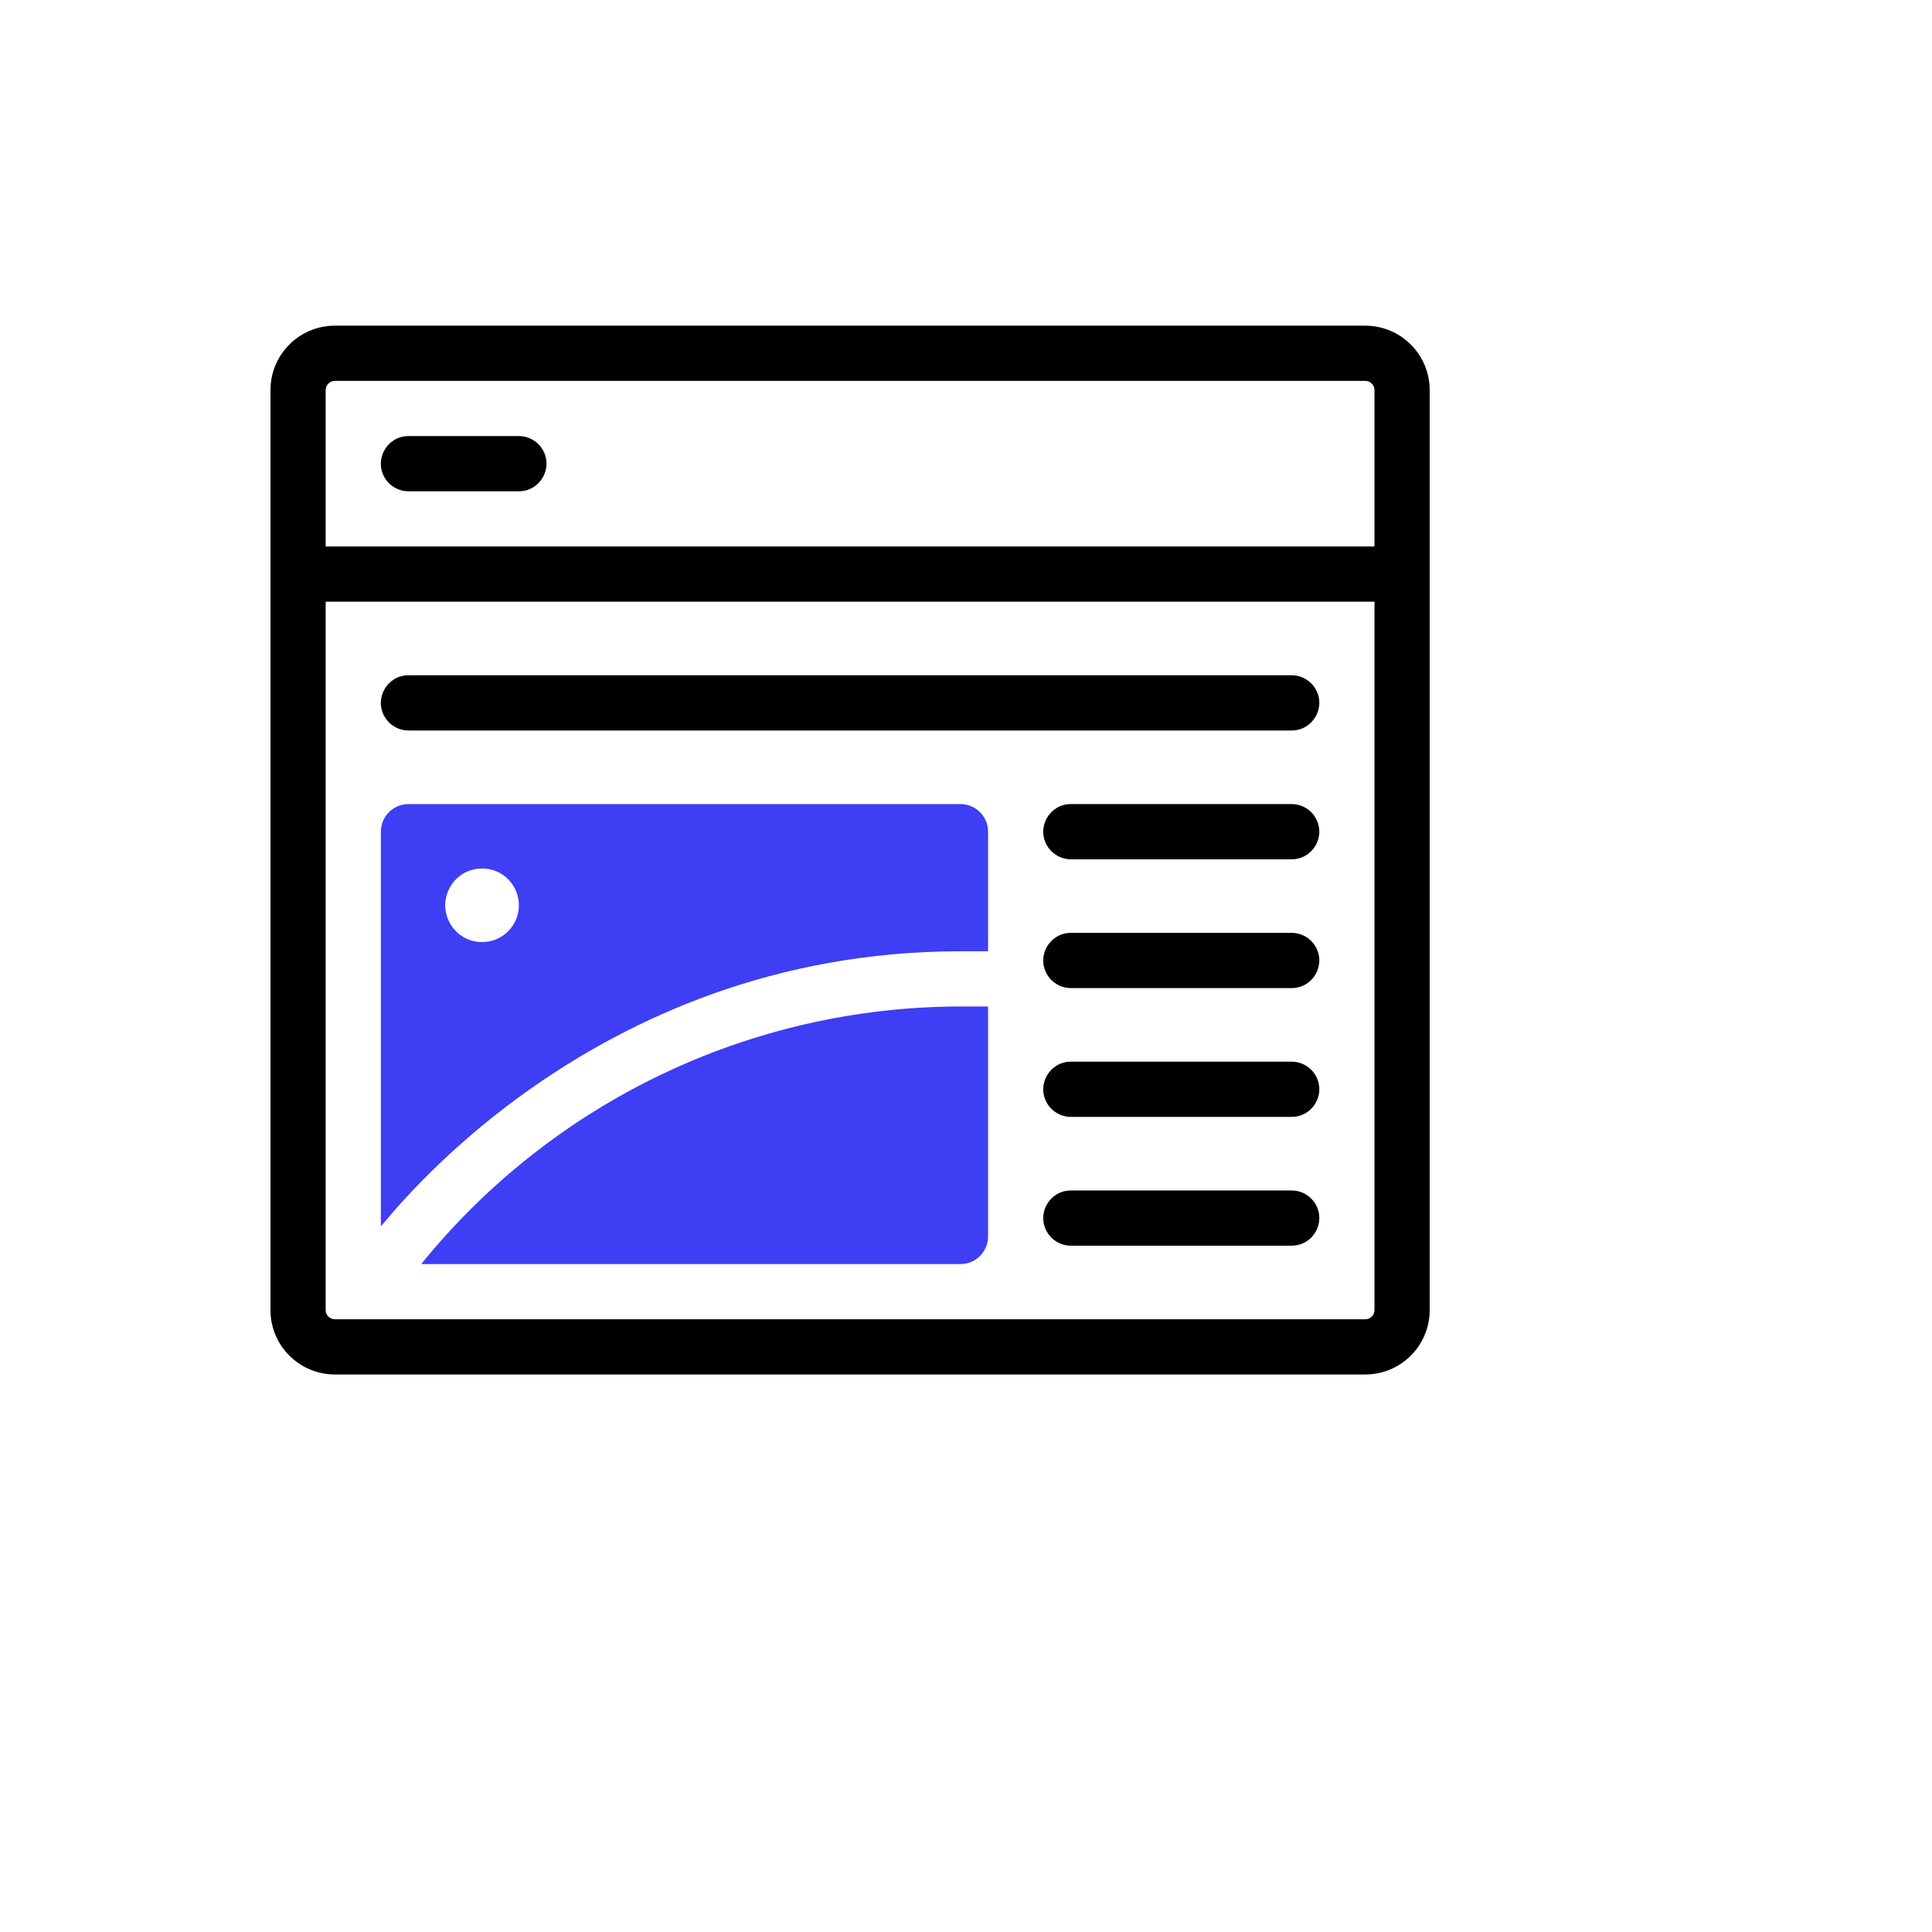
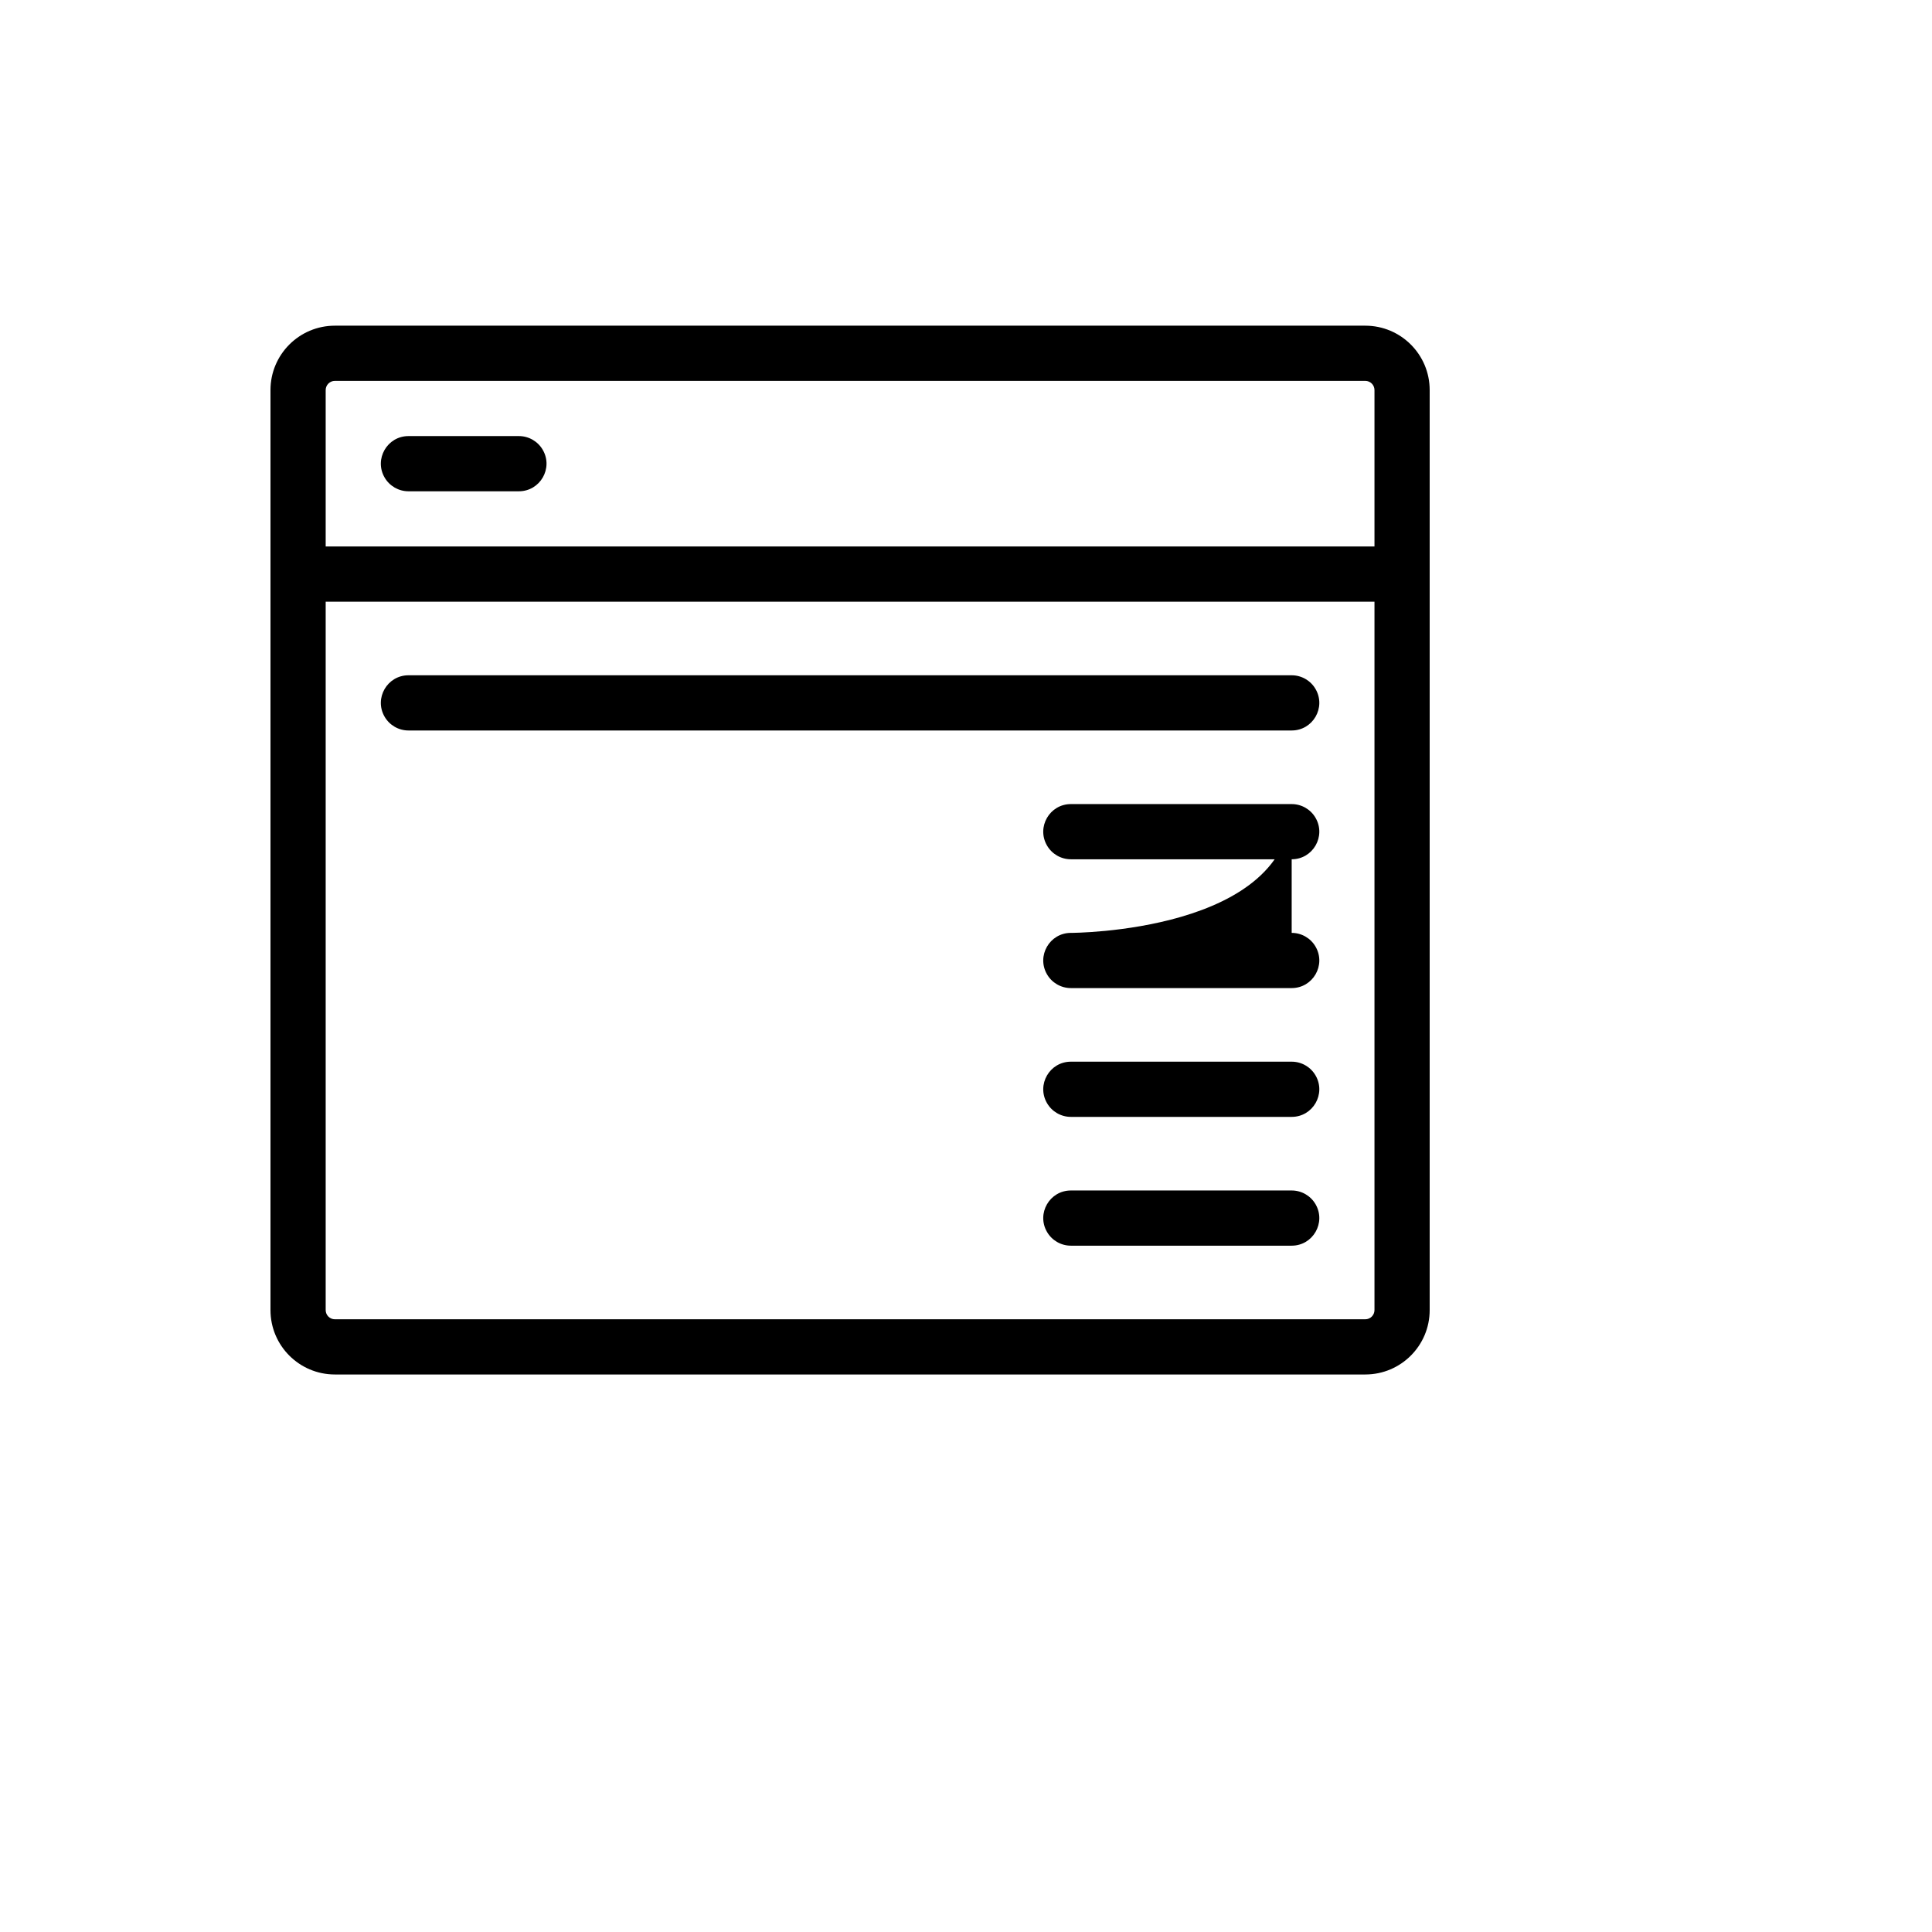
<svg xmlns="http://www.w3.org/2000/svg" version="1.1" width="100%" height="100%" id="svgWorkerArea" viewBox="-25 -25 625 625" style="background: white;">
  <defs id="defsdoc">
    <pattern id="patternBool" x="0" y="0" width="10" height="10" patternUnits="userSpaceOnUse" patternTransform="rotate(35)">
      <circle cx="5" cy="5" r="4" style="stroke: none;fill: #ff000070;" />
    </pattern>
  </defs>
  <g id="fileImp-725151918" class="cosito">
    <path id="pathImp-108000940" class="grouped" d="M142.857 116.071C142.857 116.071 107.143 116.071 107.143 116.071 100.27 116.071 95.974 123.512 99.411 129.464 101.005 132.227 103.953 133.929 107.143 133.929 107.143 133.929 142.857 133.929 142.857 133.929 149.73 133.929 154.026 126.488 150.589 120.536 148.995 117.773 146.047 116.071 142.857 116.071 142.857 116.071 142.857 116.071 142.857 116.071" />
    <path id="pathImp-125790829" class="grouped" d="M416.667 80.357C416.667 80.357 83.333 80.357 83.333 80.357 71.827 80.357 62.5 89.684 62.5 101.191 62.5 101.191 62.5 398.81 62.5 398.81 62.5 410.315 71.827 419.643 83.333 419.643 83.333 419.643 416.667 419.643 416.667 419.643 428.173 419.643 437.5 410.315 437.5 398.81 437.5 398.81 437.5 101.191 437.5 101.191 437.5 89.684 428.173 80.357 416.667 80.357 416.667 80.357 416.667 80.357 416.667 80.357M80.357 101.191C80.357 99.547 81.69 98.214 83.333 98.214 83.333 98.214 416.667 98.214 416.667 98.214 418.31 98.214 419.643 99.547 419.643 101.191 419.643 101.191 419.643 151.786 419.643 151.786 419.643 151.786 80.357 151.786 80.357 151.786 80.357 151.786 80.357 101.191 80.357 101.191M419.643 398.81C419.643 400.453 418.31 401.786 416.667 401.786 416.667 401.786 83.333 401.786 83.333 401.786 81.69 401.786 80.357 400.453 80.357 398.81 80.357 398.81 80.357 169.643 80.357 169.643 80.357 169.643 419.643 169.643 419.643 169.643 419.643 169.643 419.643 398.81 419.643 398.81" />
-     <path id="pathImp-141954079" class="grouped" d="M392.857 235.119C392.857 235.119 321.429 235.119 321.429 235.119 314.555 235.119 310.26 242.56 313.696 248.512 315.291 251.274 318.239 252.976 321.429 252.976 321.429 252.976 392.857 252.976 392.857 252.976 399.73 252.976 404.026 245.536 400.589 239.583 398.995 236.821 396.047 235.119 392.857 235.119 392.857 235.119 392.857 235.119 392.857 235.119M392.857 276.786C392.857 276.786 321.429 276.786 321.429 276.786 314.555 276.786 310.26 284.226 313.696 290.179 315.291 292.941 318.239 294.643 321.429 294.643 321.429 294.643 392.857 294.643 392.857 294.643 399.73 294.643 404.026 287.202 400.589 281.25 398.995 278.488 396.047 276.786 392.857 276.786 392.857 276.786 392.857 276.786 392.857 276.786M392.857 360.119C392.857 360.119 321.429 360.119 321.429 360.119 314.555 360.119 310.26 367.56 313.696 373.512 315.291 376.274 318.239 377.976 321.429 377.976 321.429 377.976 392.857 377.976 392.857 377.976 399.73 377.976 404.026 370.536 400.589 364.583 398.995 361.821 396.047 360.119 392.857 360.119 392.857 360.119 392.857 360.119 392.857 360.119M107.143 211.31C107.143 211.31 392.857 211.31 392.857 211.31 399.73 211.31 404.026 203.869 400.589 197.917 398.995 195.154 396.047 193.452 392.857 193.452 392.857 193.452 107.143 193.452 107.143 193.452 100.27 193.452 95.974 200.893 99.411 206.845 101.005 209.608 103.953 211.31 107.143 211.31 107.143 211.31 107.143 211.31 107.143 211.31M392.857 318.452C392.857 318.452 321.429 318.452 321.429 318.452 314.555 318.452 310.26 325.893 313.696 331.845 315.291 334.608 318.239 336.31 321.429 336.31 321.429 336.31 392.857 336.31 392.857 336.31 399.73 336.31 404.026 328.869 400.589 322.917 398.995 320.154 396.047 318.452 392.857 318.452 392.857 318.452 392.857 318.452 392.857 318.452" />
-     <path id="pathImp-749306289" class="grouped" style="fill:#3e3ef4" d="M285.714 300.595C217.977 300.672 153.885 331.287 111.256 383.929 111.256 383.929 285.714 383.929 285.714 383.929 290.645 383.929 294.643 379.931 294.643 375 294.643 375 294.643 300.595 294.643 300.595 294.643 300.595 285.714 300.595 285.714 300.595" />
-     <path id="pathImp-160679065" class="grouped" style="fill:#3e3ef4" d="M285.714 235.119C285.714 235.119 107.143 235.119 107.143 235.119 102.212 235.119 98.214 239.117 98.214 244.048 98.214 244.048 98.214 371.696 98.214 371.697 99.952 370.375 165 282.738 285.714 282.738 285.714 282.738 294.643 282.738 294.643 282.738 294.643 282.738 294.643 244.048 294.643 244.048 294.643 239.117 290.645 235.119 285.714 235.119 285.714 235.119 285.714 235.119 285.714 235.119M130.952 279.762C121.788 279.762 116.06 269.841 120.642 261.905 125.224 253.968 136.68 253.968 141.262 261.905 142.307 263.714 142.857 265.767 142.857 267.857 142.857 274.432 137.527 279.762 130.952 279.762 130.952 279.762 130.952 279.762 130.952 279.762" />
+     <path id="pathImp-141954079" class="grouped" d="M392.857 235.119C392.857 235.119 321.429 235.119 321.429 235.119 314.555 235.119 310.26 242.56 313.696 248.512 315.291 251.274 318.239 252.976 321.429 252.976 321.429 252.976 392.857 252.976 392.857 252.976 399.73 252.976 404.026 245.536 400.589 239.583 398.995 236.821 396.047 235.119 392.857 235.119 392.857 235.119 392.857 235.119 392.857 235.119C392.857 276.786 321.429 276.786 321.429 276.786 314.555 276.786 310.26 284.226 313.696 290.179 315.291 292.941 318.239 294.643 321.429 294.643 321.429 294.643 392.857 294.643 392.857 294.643 399.73 294.643 404.026 287.202 400.589 281.25 398.995 278.488 396.047 276.786 392.857 276.786 392.857 276.786 392.857 276.786 392.857 276.786M392.857 360.119C392.857 360.119 321.429 360.119 321.429 360.119 314.555 360.119 310.26 367.56 313.696 373.512 315.291 376.274 318.239 377.976 321.429 377.976 321.429 377.976 392.857 377.976 392.857 377.976 399.73 377.976 404.026 370.536 400.589 364.583 398.995 361.821 396.047 360.119 392.857 360.119 392.857 360.119 392.857 360.119 392.857 360.119M107.143 211.31C107.143 211.31 392.857 211.31 392.857 211.31 399.73 211.31 404.026 203.869 400.589 197.917 398.995 195.154 396.047 193.452 392.857 193.452 392.857 193.452 107.143 193.452 107.143 193.452 100.27 193.452 95.974 200.893 99.411 206.845 101.005 209.608 103.953 211.31 107.143 211.31 107.143 211.31 107.143 211.31 107.143 211.31M392.857 318.452C392.857 318.452 321.429 318.452 321.429 318.452 314.555 318.452 310.26 325.893 313.696 331.845 315.291 334.608 318.239 336.31 321.429 336.31 321.429 336.31 392.857 336.31 392.857 336.31 399.73 336.31 404.026 328.869 400.589 322.917 398.995 320.154 396.047 318.452 392.857 318.452 392.857 318.452 392.857 318.452 392.857 318.452" />
  </g>
</svg>